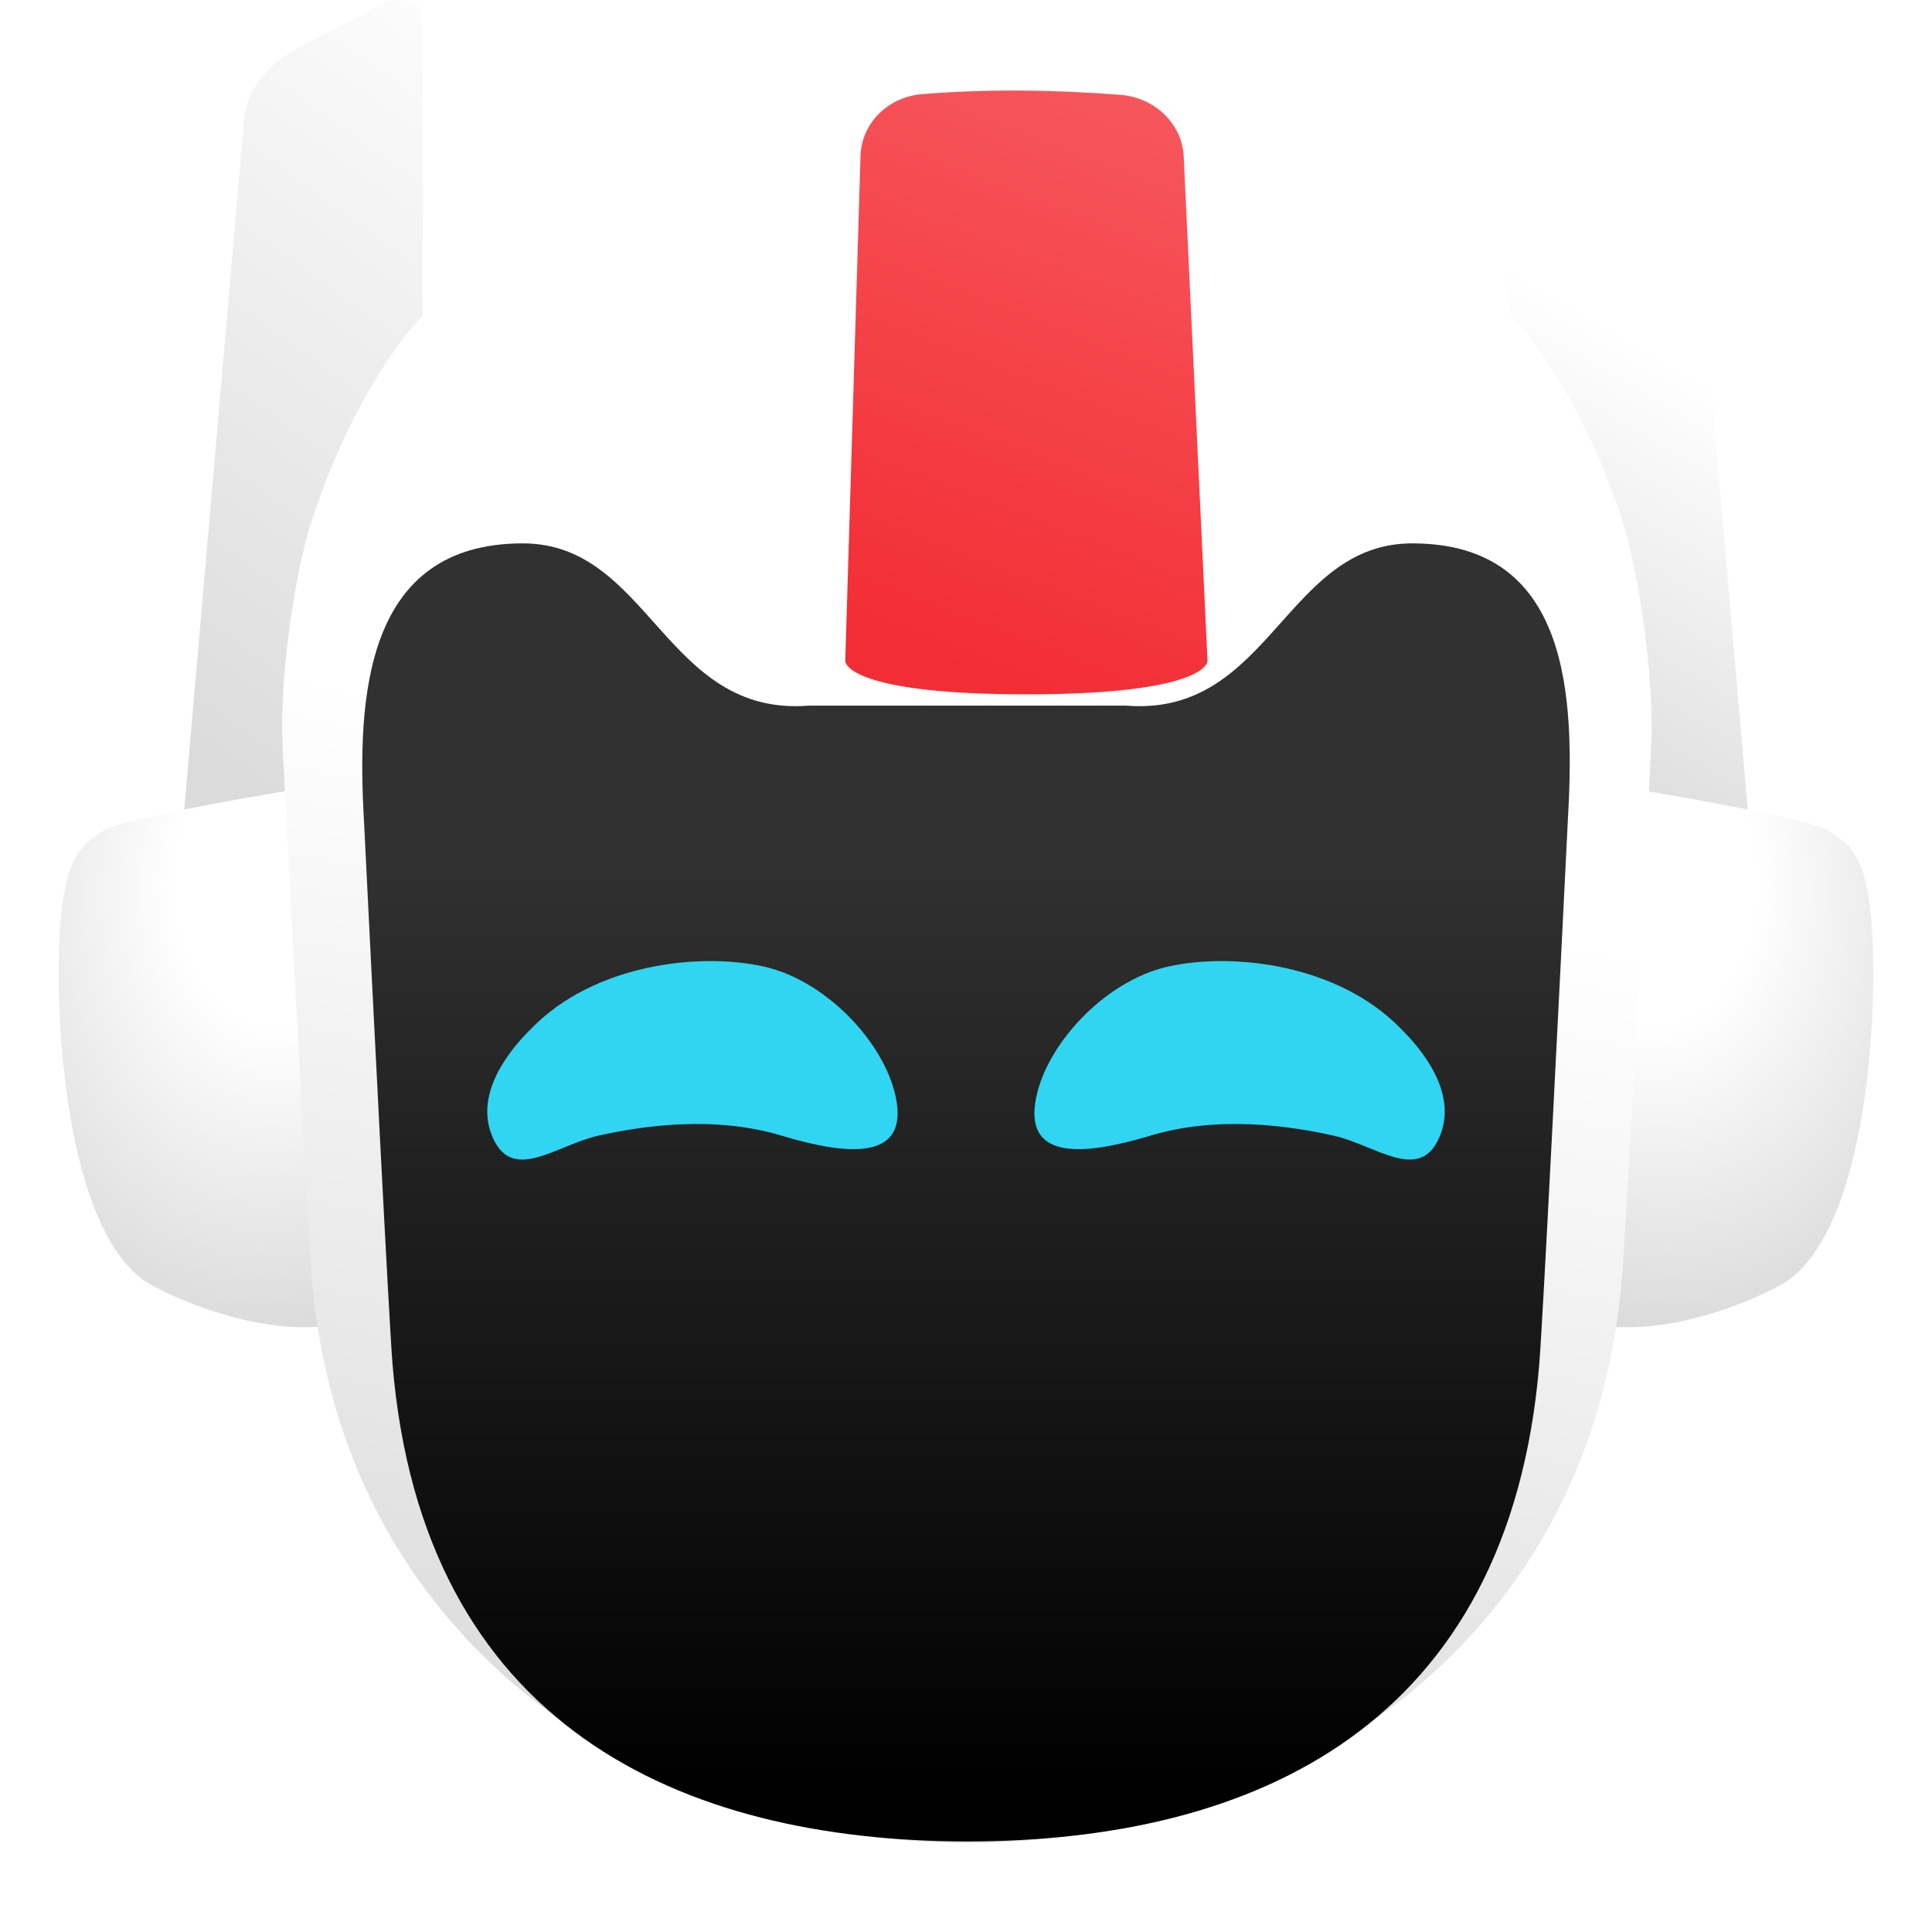
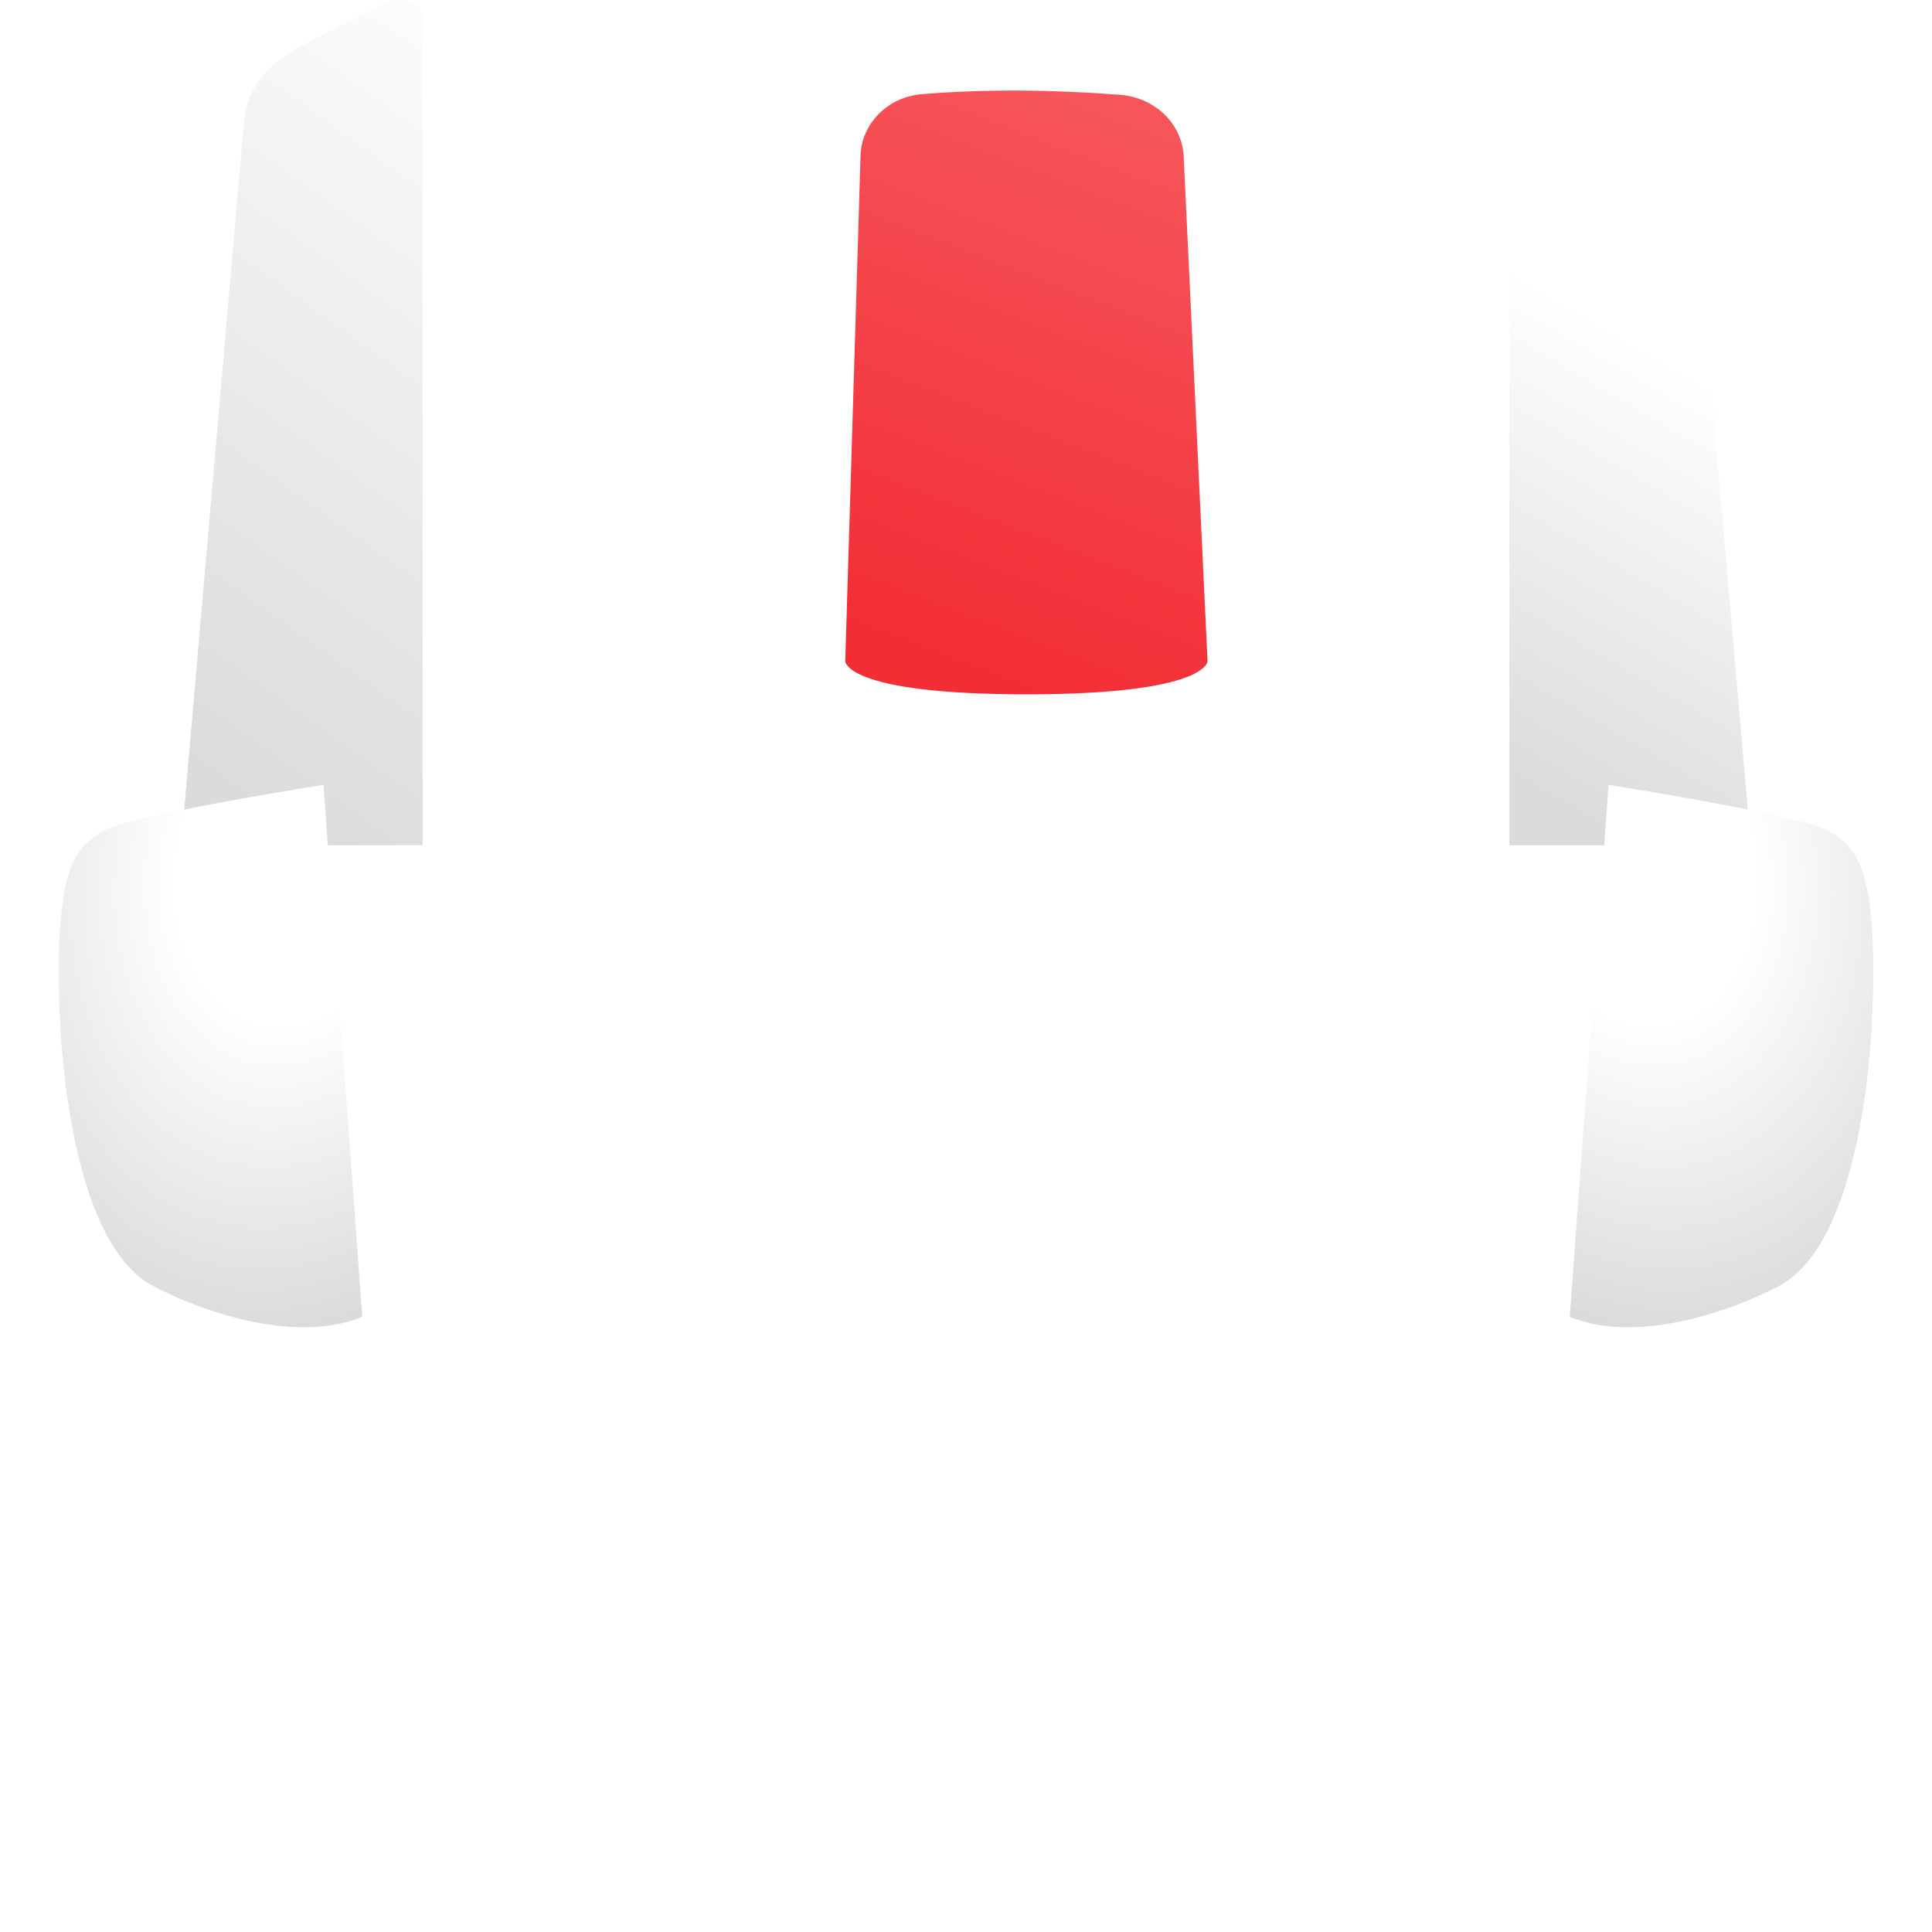
<svg xmlns="http://www.w3.org/2000/svg" fill="none" height="100%" overflow="visible" preserveAspectRatio="none" style="display: block;" viewBox="0 0 88 88" width="100%">
  <g id="Neo_smiling">
    <g filter="url(#filter0_i_0_1923)" id="Rectangle 1">
      <path d="M76.874 8.152C76.76 6.844 75.811 5.635 74.275 4.843L70.515 2.903C69.791 2.53 68.75 2.881 68.75 3.499V41.25H79.75L76.874 8.152Z" fill="url(#paint0_linear_0_1923)" />
    </g>
    <g filter="url(#filter1_i_0_1923)" id="Rectangle 1_2">
      <path d="M11.126 8.152C11.24 6.844 12.19 5.635 13.725 4.843L17.485 2.903C18.209 2.53 19.25 2.881 19.25 3.499V41.25H8.25L11.126 8.152Z" fill="url(#paint1_linear_0_1923)" />
    </g>
    <g filter="url(#filter2_i_0_1923)" id="Vector 1758">
      <path d="M83.273 40.582C82.331 40.027 76.209 38.963 73.266 38.5L71.5 62.729C74.335 63.911 78.426 62.679 81.002 61.341C85.203 59.159 85.605 48.052 85.207 44.368C84.955 42.033 84.45 41.276 83.273 40.582Z" fill="url(#paint2_radial_0_1923)" />
    </g>
    <g filter="url(#filter3_i_0_1923)" id="Vector 1758_2">
      <path d="M4.727 40.582C5.669 40.027 11.791 38.963 14.734 38.5L16.5 62.729C13.664 63.911 9.574 62.679 6.998 61.341C2.797 59.159 2.395 48.052 2.793 44.368C3.045 42.033 3.55 41.276 4.727 40.582Z" fill="url(#paint3_radial_0_1923)" />
    </g>
    <g filter="url(#filter4_i_0_1923)" id="Union">
-       <path d="M37.866 8.25C37.052 8.314 34.623 8.838 30.35 10.315C28.077 11.101 25.792 12.291 23.882 13.491C22.014 14.664 20.4 15.912 19.479 16.889C18.241 18.073 15.758 21.476 14.076 26.852L14.064 26.89L13.781 27.991L13.775 28.017C12.887 32.041 12.794 35.426 12.871 36.718C13.245 43.994 14.038 59.104 14.205 61.026C15.695 78.187 30.032 86.674 44.035 86.686C58.04 86.699 72.38 78.236 73.874 61.026C74.041 59.104 74.834 43.995 75.208 36.718C75.285 35.427 75.192 32.042 74.304 28.017L74.301 28.003L74.037 26.903L74.021 26.852C72.339 21.476 69.857 18.073 68.619 16.889C67.696 15.911 66.076 14.662 64.205 13.49C62.29 12.29 60.001 11.101 57.729 10.315C53.456 8.838 51.027 8.314 50.213 8.25H37.866Z" fill="url(#paint4_linear_0_1923)" />
-     </g>
+       </g>
    <g filter="url(#filter5_i_0_1923)" id="Vector">
-       <path d="M16.58 37.411C16.946 44.85 17.719 60.21 17.879 62.132C19.247 78.575 30.944 83.864 44.069 83.875C57.195 83.864 68.744 78.575 70.112 62.132C70.272 60.21 71.045 44.85 71.411 37.411C71.736 31.781 71.535 24.75 64.325 24.75C58.537 24.75 57.848 32.656 51.303 32.141L36.835 32.141C30.29 32.656 29.601 24.75 23.814 24.75C16.603 24.75 16.256 31.78 16.58 37.411Z" fill="url(#paint5_linear_0_1923)" />
-     </g>
+       </g>
    <g filter="url(#filter6_i_0_1923)" id="Vector_2">
      <path d="M35.751 32.829L36.446 9.846C36.489 8.392 37.667 7.163 39.257 7.037C42.225 6.8 45.234 6.834 48.273 7.069C49.878 7.192 51.097 8.408 51.166 9.875L52.249 32.806C52.251 32.849 52.252 32.893 52.236 32.934C52.127 33.218 51.236 34.375 44.001 34.375C36.556 34.375 35.828 33.151 35.757 32.911C35.749 32.884 35.75 32.857 35.751 32.829Z" fill="url(#paint6_linear_0_1923)" />
    </g>
    <g filter="url(#filter7_d_0_1923)" id="Vector 1754">
-       <path d="M22.37 51.626C21.677 49.731 23.194 47.836 24.206 46.844C27.037 43.931 31.823 43.363 34.786 44.024C37.75 44.685 40.485 47.715 40.85 50.249C41.214 52.783 38.707 52.665 35.607 51.729C32.507 50.792 29.209 51.288 27.248 51.729C25.288 52.17 23.236 53.995 22.37 51.626Z" fill="#30D5F2" />
-     </g>
+       </g>
    <g filter="url(#filter8_d_0_1923)" id="Vector 1755">
-       <path d="M65.63 51.626C66.323 49.731 64.806 47.836 63.794 46.844C60.964 43.931 56.177 43.363 53.214 44.024C50.251 44.685 47.515 47.715 47.151 50.249C46.786 52.783 49.293 52.665 52.393 51.729C55.493 50.792 58.792 51.288 60.752 51.729C62.712 52.17 64.764 53.995 65.63 51.626Z" fill="#30D5F2" />
-     </g>
+       </g>
  </g>
  <defs>
    <filter color-interpolation-filters="sRGB" filterUnits="userSpaceOnUse" height="41.25" id="filter0_i_0_1923" width="11" x="68.75" y="-2.38419e-07">
      <feFlood flood-opacity="0" result="BackgroundImageFix" />
      <feBlend in="SourceGraphic" in2="BackgroundImageFix" mode="normal" result="shape" />
      <feColorMatrix in="SourceAlpha" result="hardAlpha" type="matrix" values="0 0 0 0 0 0 0 0 0 0 0 0 0 0 0 0 0 0 127 0" />
      <feOffset dy="-2.75" />
      <feGaussianBlur stdDeviation="2.062" />
      <feComposite in2="hardAlpha" k2="-1" k3="1" operator="arithmetic" />
      <feColorMatrix type="matrix" values="0 0 0 0 0.776 0 0 0 0 0.776 0 0 0 0 0.776 0 0 0 1 0" />
      <feBlend in2="shape" mode="normal" result="effect1_innerShadow_0_1923" />
    </filter>
    <filter color-interpolation-filters="sRGB" filterUnits="userSpaceOnUse" height="41.25" id="filter1_i_0_1923" width="11" x="8.25" y="-2.38419e-07">
      <feFlood flood-opacity="0" result="BackgroundImageFix" />
      <feBlend in="SourceGraphic" in2="BackgroundImageFix" mode="normal" result="shape" />
      <feColorMatrix in="SourceAlpha" result="hardAlpha" type="matrix" values="0 0 0 0 0 0 0 0 0 0 0 0 0 0 0 0 0 0 127 0" />
      <feOffset dy="-2.75" />
      <feGaussianBlur stdDeviation="2.062" />
      <feComposite in2="hardAlpha" k2="-1" k3="1" operator="arithmetic" />
      <feColorMatrix type="matrix" values="0 0 0 0 0.776 0 0 0 0 0.776 0 0 0 0 0.776 0 0 0 1 0" />
      <feBlend in2="shape" mode="normal" result="effect1_innerShadow_0_1923" />
    </filter>
    <filter color-interpolation-filters="sRGB" filterUnits="userSpaceOnUse" height="27.455" id="filter2_i_0_1923" width="13.827" x="71.5" y="35.75">
      <feFlood flood-opacity="0" result="BackgroundImageFix" />
      <feBlend in="SourceGraphic" in2="BackgroundImageFix" mode="normal" result="shape" />
      <feColorMatrix in="SourceAlpha" result="hardAlpha" type="matrix" values="0 0 0 0 0 0 0 0 0 0 0 0 0 0 0 0 0 0 127 0" />
      <feOffset dy="-2.75" />
      <feGaussianBlur stdDeviation="2.062" />
      <feComposite in2="hardAlpha" k2="-1" k3="1" operator="arithmetic" />
      <feColorMatrix type="matrix" values="0 0 0 0 0.776 0 0 0 0 0.776 0 0 0 0 0.776 0 0 0 1 0" />
      <feBlend in2="shape" mode="normal" result="effect1_innerShadow_0_1923" />
    </filter>
    <filter color-interpolation-filters="sRGB" filterUnits="userSpaceOnUse" height="27.455" id="filter3_i_0_1923" width="13.827" x="2.673" y="35.75">
      <feFlood flood-opacity="0" result="BackgroundImageFix" />
      <feBlend in="SourceGraphic" in2="BackgroundImageFix" mode="normal" result="shape" />
      <feColorMatrix in="SourceAlpha" result="hardAlpha" type="matrix" values="0 0 0 0 0 0 0 0 0 0 0 0 0 0 0 0 0 0 127 0" />
      <feOffset dy="-2.75" />
      <feGaussianBlur stdDeviation="2.062" />
      <feComposite in2="hardAlpha" k2="-1" k3="1" operator="arithmetic" />
      <feColorMatrix type="matrix" values="0 0 0 0 0.776 0 0 0 0 0.776 0 0 0 0 0.776 0 0 0 1 0" />
      <feBlend in2="shape" mode="normal" result="effect1_innerShadow_0_1923" />
    </filter>
    <filter color-interpolation-filters="sRGB" filterUnits="userSpaceOnUse" height="81.186" id="filter4_i_0_1923" width="62.38" x="12.85" y="5.5">
      <feFlood flood-opacity="0" result="BackgroundImageFix" />
      <feBlend in="SourceGraphic" in2="BackgroundImageFix" mode="normal" result="shape" />
      <feColorMatrix in="SourceAlpha" result="hardAlpha" type="matrix" values="0 0 0 0 0 0 0 0 0 0 0 0 0 0 0 0 0 0 127 0" />
      <feOffset dy="-2.75" />
      <feGaussianBlur stdDeviation="2.062" />
      <feComposite in2="hardAlpha" k2="-1" k3="1" operator="arithmetic" />
      <feColorMatrix type="matrix" values="0 0 0 0 0.776 0 0 0 0 0.776 0 0 0 0 0.776 0 0 0 1 0" />
      <feBlend in2="shape" mode="normal" result="effect1_innerShadow_0_1923" />
    </filter>
    <filter color-interpolation-filters="sRGB" filterUnits="userSpaceOnUse" height="59.125" id="filter5_i_0_1923" width="55" x="16.5" y="24.75">
      <feFlood flood-opacity="0" result="BackgroundImageFix" />
      <feBlend in="SourceGraphic" in2="BackgroundImageFix" mode="normal" result="shape" />
      <feColorMatrix in="SourceAlpha" result="hardAlpha" type="matrix" values="0 0 0 0 0 0 0 0 0 0 0 0 0 0 0 0 0 0 127 0" />
      <feOffset />
      <feGaussianBlur stdDeviation="2.75" />
      <feComposite in2="hardAlpha" k2="-1" k3="1" operator="arithmetic" />
      <feColorMatrix type="matrix" values="0 0 0 0 0.404 0 0 0 0 0.404 0 0 0 0 0.404 0 0 0 1 0" />
      <feBlend in2="shape" mode="normal" result="effect1_innerShadow_0_1923" />
    </filter>
    <filter color-interpolation-filters="sRGB" filterUnits="userSpaceOnUse" height="27.5" id="filter6_i_0_1923" width="16.5" x="35.75" y="6.875">
      <feFlood flood-opacity="0" result="BackgroundImageFix" />
      <feBlend in="SourceGraphic" in2="BackgroundImageFix" mode="normal" result="shape" />
      <feColorMatrix in="SourceAlpha" result="hardAlpha" type="matrix" values="0 0 0 0 0 0 0 0 0 0 0 0 0 0 0 0 0 0 127 0" />
      <feOffset dx="2.75" dy="-2.75" />
      <feComposite in2="hardAlpha" k2="-1" k3="1" operator="arithmetic" />
      <feColorMatrix type="matrix" values="0 0 0 0 0.8 0 0 0 0 0.122 0 0 0 0 0.149 0 0 0 1 0" />
      <feBlend in2="shape" mode="normal" result="effect1_innerShadow_0_1923" />
    </filter>
    <filter color-interpolation-filters="sRGB" filterUnits="userSpaceOnUse" height="20.04" id="filter7_d_0_1923" width="29.69" x="16.695" y="38.276">
      <feFlood flood-opacity="0" result="BackgroundImageFix" />
      <feColorMatrix in="SourceAlpha" result="hardAlpha" type="matrix" values="0 0 0 0 0 0 0 0 0 0 0 0 0 0 0 0 0 0 127 0" />
      <feOffset />
      <feGaussianBlur stdDeviation="2.75" />
      <feComposite in2="hardAlpha" operator="out" />
      <feColorMatrix type="matrix" values="0 0 0 0 0.188 0 0 0 0 0.835 0 0 0 0 0.949 0 0 0 1 0" />
      <feBlend in2="BackgroundImageFix" mode="normal" result="effect1_dropShadow_0_1923" />
      <feBlend in="SourceGraphic" in2="effect1_dropShadow_0_1923" mode="normal" result="shape" />
    </filter>
    <filter color-interpolation-filters="sRGB" filterUnits="userSpaceOnUse" height="20.04" id="filter8_d_0_1923" width="29.69" x="41.615" y="38.276">
      <feFlood flood-opacity="0" result="BackgroundImageFix" />
      <feColorMatrix in="SourceAlpha" result="hardAlpha" type="matrix" values="0 0 0 0 0 0 0 0 0 0 0 0 0 0 0 0 0 0 127 0" />
      <feOffset />
      <feGaussianBlur stdDeviation="2.75" />
      <feComposite in2="hardAlpha" operator="out" />
      <feColorMatrix type="matrix" values="0 0 0 0 0.188 0 0 0 0 0.835 0 0 0 0 0.949 0 0 0 1 0" />
      <feBlend in2="BackgroundImageFix" mode="normal" result="effect1_dropShadow_0_1923" />
      <feBlend in="SourceGraphic" in2="effect1_dropShadow_0_1923" mode="normal" result="shape" />
    </filter>
    <linearGradient gradientUnits="userSpaceOnUse" id="paint0_linear_0_1923" x1="74.25" x2="58.978" y1="6.188" y2="32.328">
      <stop offset="0.342" stop-color="white" />
      <stop offset="1" stop-color="#DBDBDB" />
    </linearGradient>
    <linearGradient gradientUnits="userSpaceOnUse" id="paint1_linear_0_1923" x1="19.798" x2="-13.252" y1="-24.277" y2="21.941">
      <stop offset="0.342" stop-color="white" />
      <stop offset="1" stop-color="#DBDBDB" />
    </linearGradient>
    <radialGradient cx="0" cy="0" gradientTransform="translate(74.612 42.181) rotate(79.752) scale(21.364 15.52)" gradientUnits="userSpaceOnUse" id="paint2_radial_0_1923" r="1">
      <stop offset="0.342" stop-color="white" />
      <stop offset="1" stop-color="#DBDBDB" />
    </radialGradient>
    <radialGradient cx="0" cy="0" gradientTransform="translate(13.387 42.181) rotate(100.248) scale(21.364 15.52)" gradientUnits="userSpaceOnUse" id="paint3_radial_0_1923" r="1">
      <stop offset="0.342" stop-color="white" />
      <stop offset="1" stop-color="#DBDBDB" />
    </radialGradient>
    <linearGradient gradientUnits="userSpaceOnUse" id="paint4_linear_0_1923" x1="44.039" x2="29.679" y1="15.253" y2="83.672">
      <stop offset="0.342" stop-color="white" />
      <stop offset="1" stop-color="#DBDBDB" />
    </linearGradient>
    <linearGradient gradientUnits="userSpaceOnUse" id="paint5_linear_0_1923" x1="44" x2="44" y1="38.792" y2="81.658">
      <stop stop-color="#313131" />
      <stop offset="1" />
    </linearGradient>
    <linearGradient gradientUnits="userSpaceOnUse" id="paint6_linear_0_1923" x1="49.776" x2="39.924" y1="7.299" y2="32.776">
      <stop stop-color="#F6575C" />
      <stop offset="1" stop-color="#F32D35" />
    </linearGradient>
  </defs>
</svg>